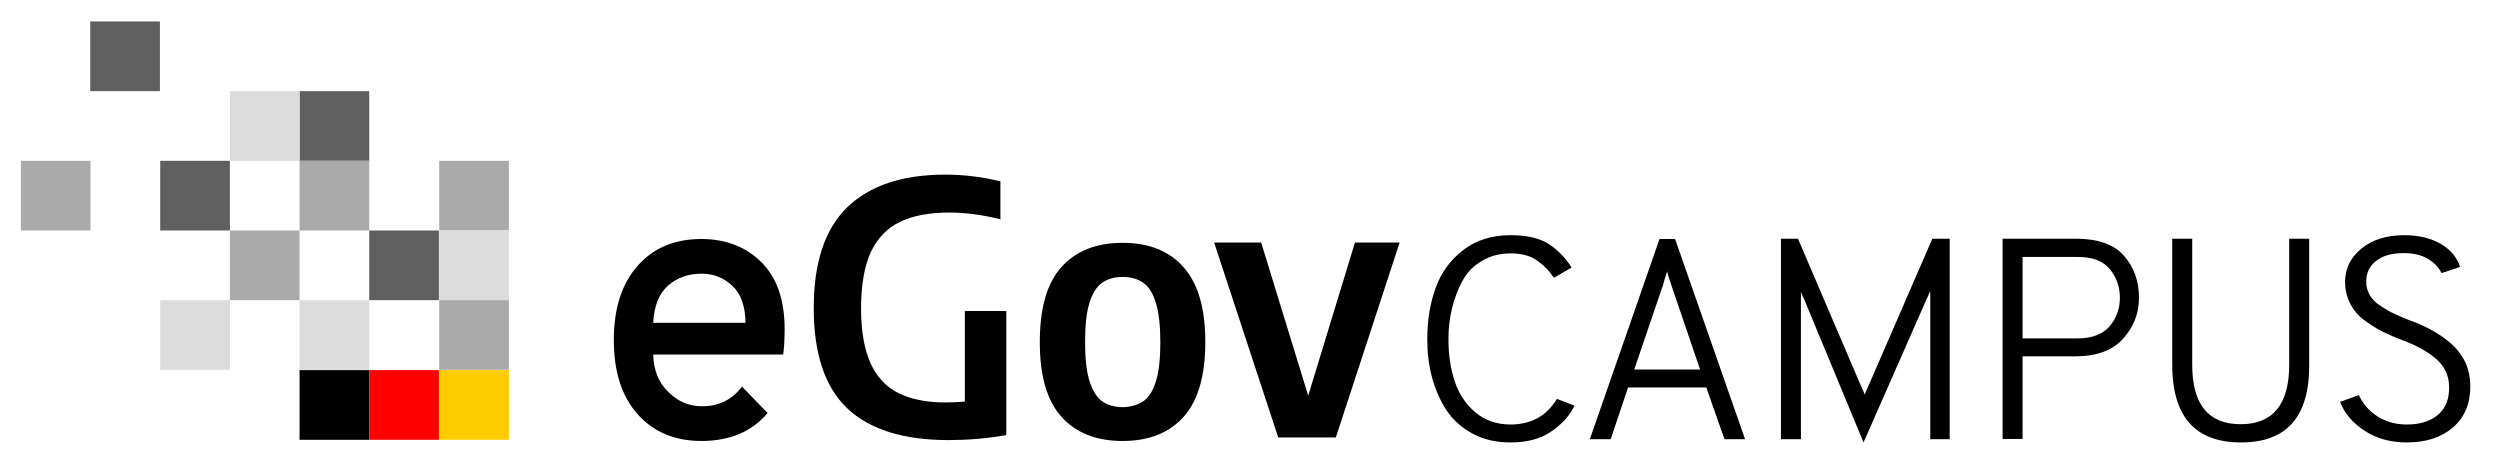
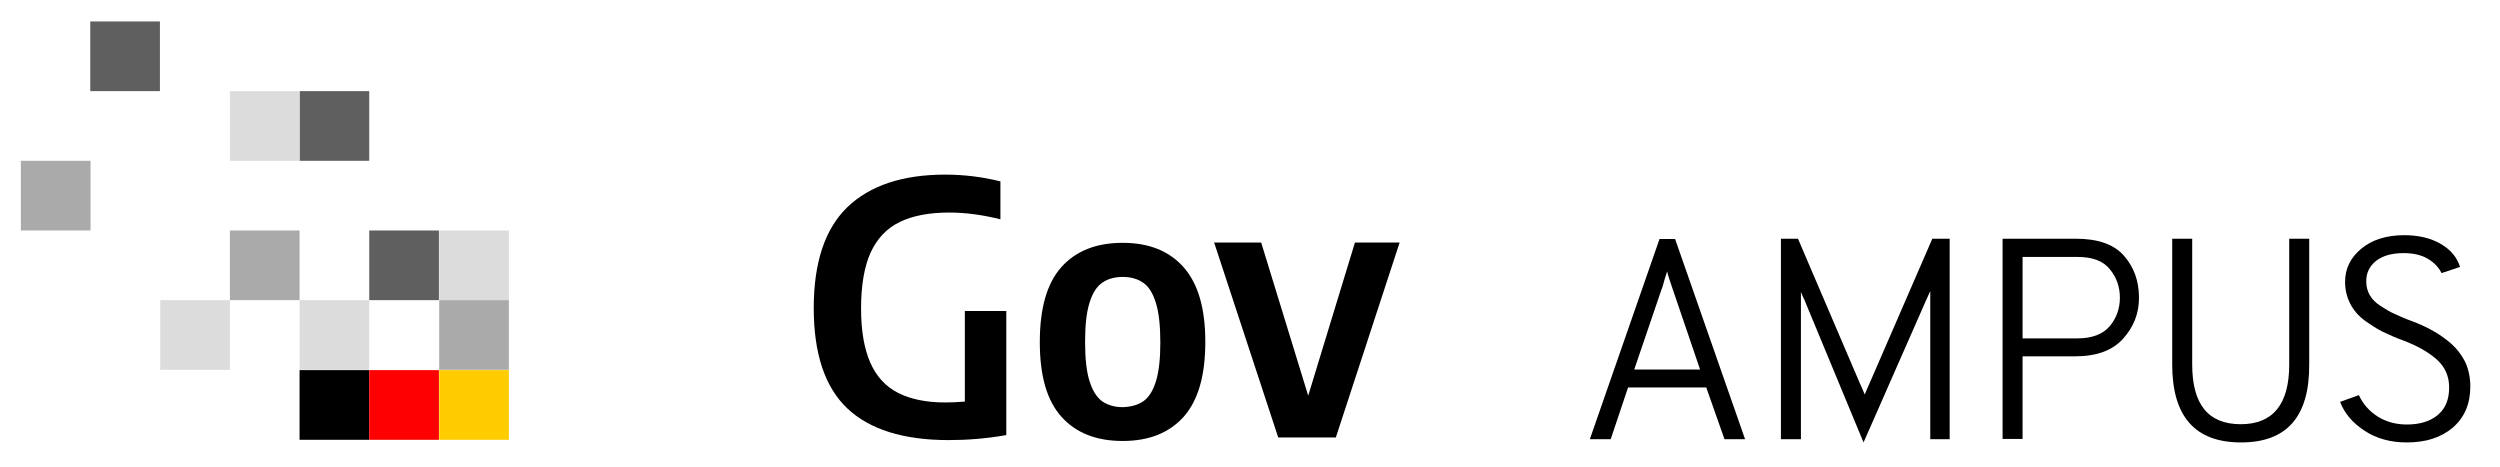
<svg xmlns="http://www.w3.org/2000/svg" enable-background="new 0 0 850.4 158.7" viewBox="0 0 850.4 158.7">
  <path d="m101.9 31h23.7v23.7h-23.7z" fill="#5f5f5f" />
-   <path d="m101.9 54.7h23.7v23.7h-23.7z" fill="#aaa" />
  <path d="m101.9 102.1h23.7v23.7h-23.7z" fill="#dcdcdc" />
  <path d="m101.9 125.9h23.7v23.7h-23.7z" />
  <g fill="#5f5f5f">
    <path d="m30.7 7.3h23.7v23.7h-23.7z" />
    <path d="m125.6 78.4h23.7v23.7h-23.7z" />
-     <path d="m54.5 54.7h23.7v23.7h-23.7z" />
  </g>
  <path d="m125.6 125.9h23.7v23.7h-23.7z" fill="#f00" />
-   <path d="m149.4 54.7h23.7v23.7h-23.7z" fill="#aaa" />
  <path d="m149.4 78.4h23.7v23.7h-23.7z" fill="#dcdcdc" />
  <path d="m149.4 102.1h23.7v23.7h-23.7z" fill="#aaa" />
  <path d="m149.4 125.9h23.7v23.7h-23.7z" fill="#fc0" />
  <path d="m78.2 78.4h23.7v23.7h-23.7z" fill="#aaa" />
  <path d="m78.2 31h23.7v23.7h-23.7z" fill="#dcdcdc" />
  <path d="m7.1 54.7h23.7v23.7h-23.7z" fill="#aaa" />
  <path d="m54.5 102.1h23.7v23.7h-23.7z" fill="#dcdcdc" />
-   <path d="m513.8 150.5c-4.9 0-9.2-1-12.9-3s-6.7-4.7-8.9-8c-2.2-3.4-3.8-7.1-4.9-11.2s-1.6-8.4-1.6-13c0-6.5 1-12.3 2.9-17.5s5-9.4 9.4-12.8c4.3-3.3 9.7-5 16-5 5.6 0 9.9 1 13 3s5.7 4.7 7.8 8l-6 3.5c-1.8-2.6-3.8-4.6-6.1-6.1-2.2-1.5-5.1-2.2-8.7-2.2-3.7 0-7 .9-9.8 2.6-2.9 1.7-5.1 4-6.6 6.9-1.6 2.9-2.7 6-3.5 9.3s-1.2 6.7-1.2 10.3c0 5.3.7 10 2.1 14.3s3.7 7.8 7 10.6 7.3 4.2 12 4.2c7 0 12.3-2.9 15.8-8.7l6 2.3c-1.8 3.6-4.5 6.5-8.1 8.9-3.7 2.5-8.3 3.6-13.7 3.6z" />
  <path d="m586.6 149.4-6.2-17.6h-26.6l-5.9 17.6h-7.1l23.7-68.1h5.3l23.8 68.1zm-8.3-23.7-9.3-27.3c-1-2.9-1.7-5-1.9-6.1l-.8 2.5c-.5 1.8-.8 3-1.1 3.6l-9.3 27.3z" />
  <path d="m663.4 149.4h-6.8v-46.4-4c-.2.5-.5 1.1-.9 2s-.7 1.6-.9 2l-20.9 47.5-19.7-47.5c-.1-.4-.4-1-.8-1.8s-.6-1.5-.8-1.9v3.8 46.3h-6.8v-68.2h5.8l21.1 49.3c.2.4.5 1 .8 1.8.4.8.6 1.5.8 1.9.2-.5.5-1.1.8-1.9.4-.8.6-1.5.8-1.8l21.4-49.3h5.9v68.2z" />
  <path d="m681.2 149.4v-68.2h24.9c7.5 0 13 1.9 16.4 5.8s5.1 8.6 5.1 14.3c0 5.3-1.8 9.9-5.4 13.9s-9 6-16.2 6h-18v28.1h-6.8zm25.5-34.3c4.9 0 8.6-1.4 10.9-4.1s3.5-6 3.5-9.7-1.1-6.9-3.4-9.7c-2.2-2.8-5.9-4.2-11-4.2h-18.7v27.7z" />
  <path d="m762.3 150.5c-15.6 0-23.4-8.8-23.4-26.5v-42.8h6.8v42.8c0 13.6 5.5 20.3 16.5 20.3s16.5-6.8 16.5-20.3v-42.8h6.8v42.8c.1 17.7-7.6 26.5-23.2 26.5z" />
  <path d="m818.7 150.5c-5.5 0-10.3-1.3-14.4-4s-6.8-5.9-8.3-9.8l6.4-2.3c1.4 3.1 3.6 5.5 6.4 7.3 2.9 1.8 6.2 2.7 9.9 2.7 4.5 0 8-1.1 10.6-3.3s3.8-5.3 3.8-9.3c0-3.8-1.4-7-4.2-9.5s-6.5-4.6-11.2-6.4c-2.8-1-5.2-2.1-7.3-3.1-2-1-4.1-2.4-6.2-3.9-2.1-1.6-3.7-3.5-4.8-5.7s-1.7-4.6-1.7-7.3c0-4.5 1.8-8.2 5.5-11.3 3.6-3 8.5-4.6 14.6-4.6 4.9 0 9.1 1 12.5 3s5.5 4.6 6.5 7.8l-6.3 2.1c-.9-1.9-2.5-3.6-4.7-4.9s-5-1.9-8.2-1.9c-4 0-7.1.9-9.3 2.6-2.3 1.8-3.4 4.1-3.4 7 0 1.8.4 3.3 1.2 4.7s2 2.6 3.7 3.7 3.2 2 4.8 2.7c1.5.7 3.5 1.6 6 2.5 2.7 1 5 2.1 7.1 3.3 2 1.1 4.1 2.6 6.1 4.3 2 1.8 3.6 3.9 4.8 6.3 1.1 2.5 1.7 5.2 1.7 8.3 0 5.9-2 10.5-5.9 13.9-4.1 3.5-9.3 5.1-15.7 5.1z" />
  <path d="m342.3 105.8v42.2c-6.8 1.2-13.3 1.7-19.6 1.7-15.4 0-26.9-3.6-34.5-10.8s-11.4-18.6-11.4-34.1 3.8-26.9 11.4-34.3c7.7-7.4 18.8-11.1 33.3-11.1 6.5 0 12.8.8 18.8 2.3v12.9c-6-1.5-11.8-2.3-17.4-2.3-6.9 0-12.5 1.1-16.8 3.2-4.4 2.1-7.7 5.6-9.9 10.3-2.2 4.8-3.3 11.2-3.3 19.2 0 7.6 1.1 13.8 3.2 18.5s5.3 8.1 9.5 10.2 9.5 3.2 15.9 3.2c2.1 0 4.3-.1 6.7-.3v-30.8z" />
  <path d="m361 141.7c-4.9-5.5-7.3-13.9-7.3-25.3 0-11.5 2.4-20 7.3-25.5s11.8-8.3 20.9-8.3c9 0 15.9 2.8 20.8 8.4s7.3 14 7.3 25.3c0 11.4-2.4 19.8-7.3 25.4-4.9 5.5-11.8 8.3-20.8 8.3-9.1 0-16-2.8-20.9-8.3zm27.9-5.2c1.9-1.3 3.3-3.6 4.3-6.8s1.5-7.6 1.5-13.2c0-5.7-.5-10.2-1.5-13.4-1-3.3-2.4-5.6-4.3-6.9-1.8-1.3-4.2-2-7-2s-5.2.7-7 2c-1.9 1.3-3.3 3.6-4.3 6.8s-1.5 7.6-1.5 13.3.5 10.1 1.5 13.3 2.4 5.5 4.3 6.9c1.9 1.3 4.2 2 7.1 2 2.6-.1 5-.7 6.9-2z" />
  <path d="m460.9 82.5h15.2l-21.7 66.3h-19.6l-21.8-66.3h16l16 52.1z" />
-   <path d="m238.6 150c-9.2 0-16.4-3.1-21.8-9.2s-8-14.5-8-25.2 2.7-19.1 8.1-25.2 12.6-9.1 21.7-9.1c8.2 0 15 2.6 20.3 7.8s8 12.8 8 22.9c0 3.7-.2 6.6-.5 8.6h-44.2c.1 5.2 1.8 9.5 5.1 12.7 3.3 3.3 7.1 4.9 11.5 4.9 5.7 0 10.2-2.2 13.6-6.7l8.7 9c-5.3 6.3-12.8 9.5-22.5 9.5zm-16.4-40.2h31.4c-.1-5.7-1.6-9.9-4.5-12.6s-6.4-4.1-10.4-4.1c-4.5 0-8.3 1.3-11.4 4s-4.8 6.9-5.1 12.7z" />
</svg>